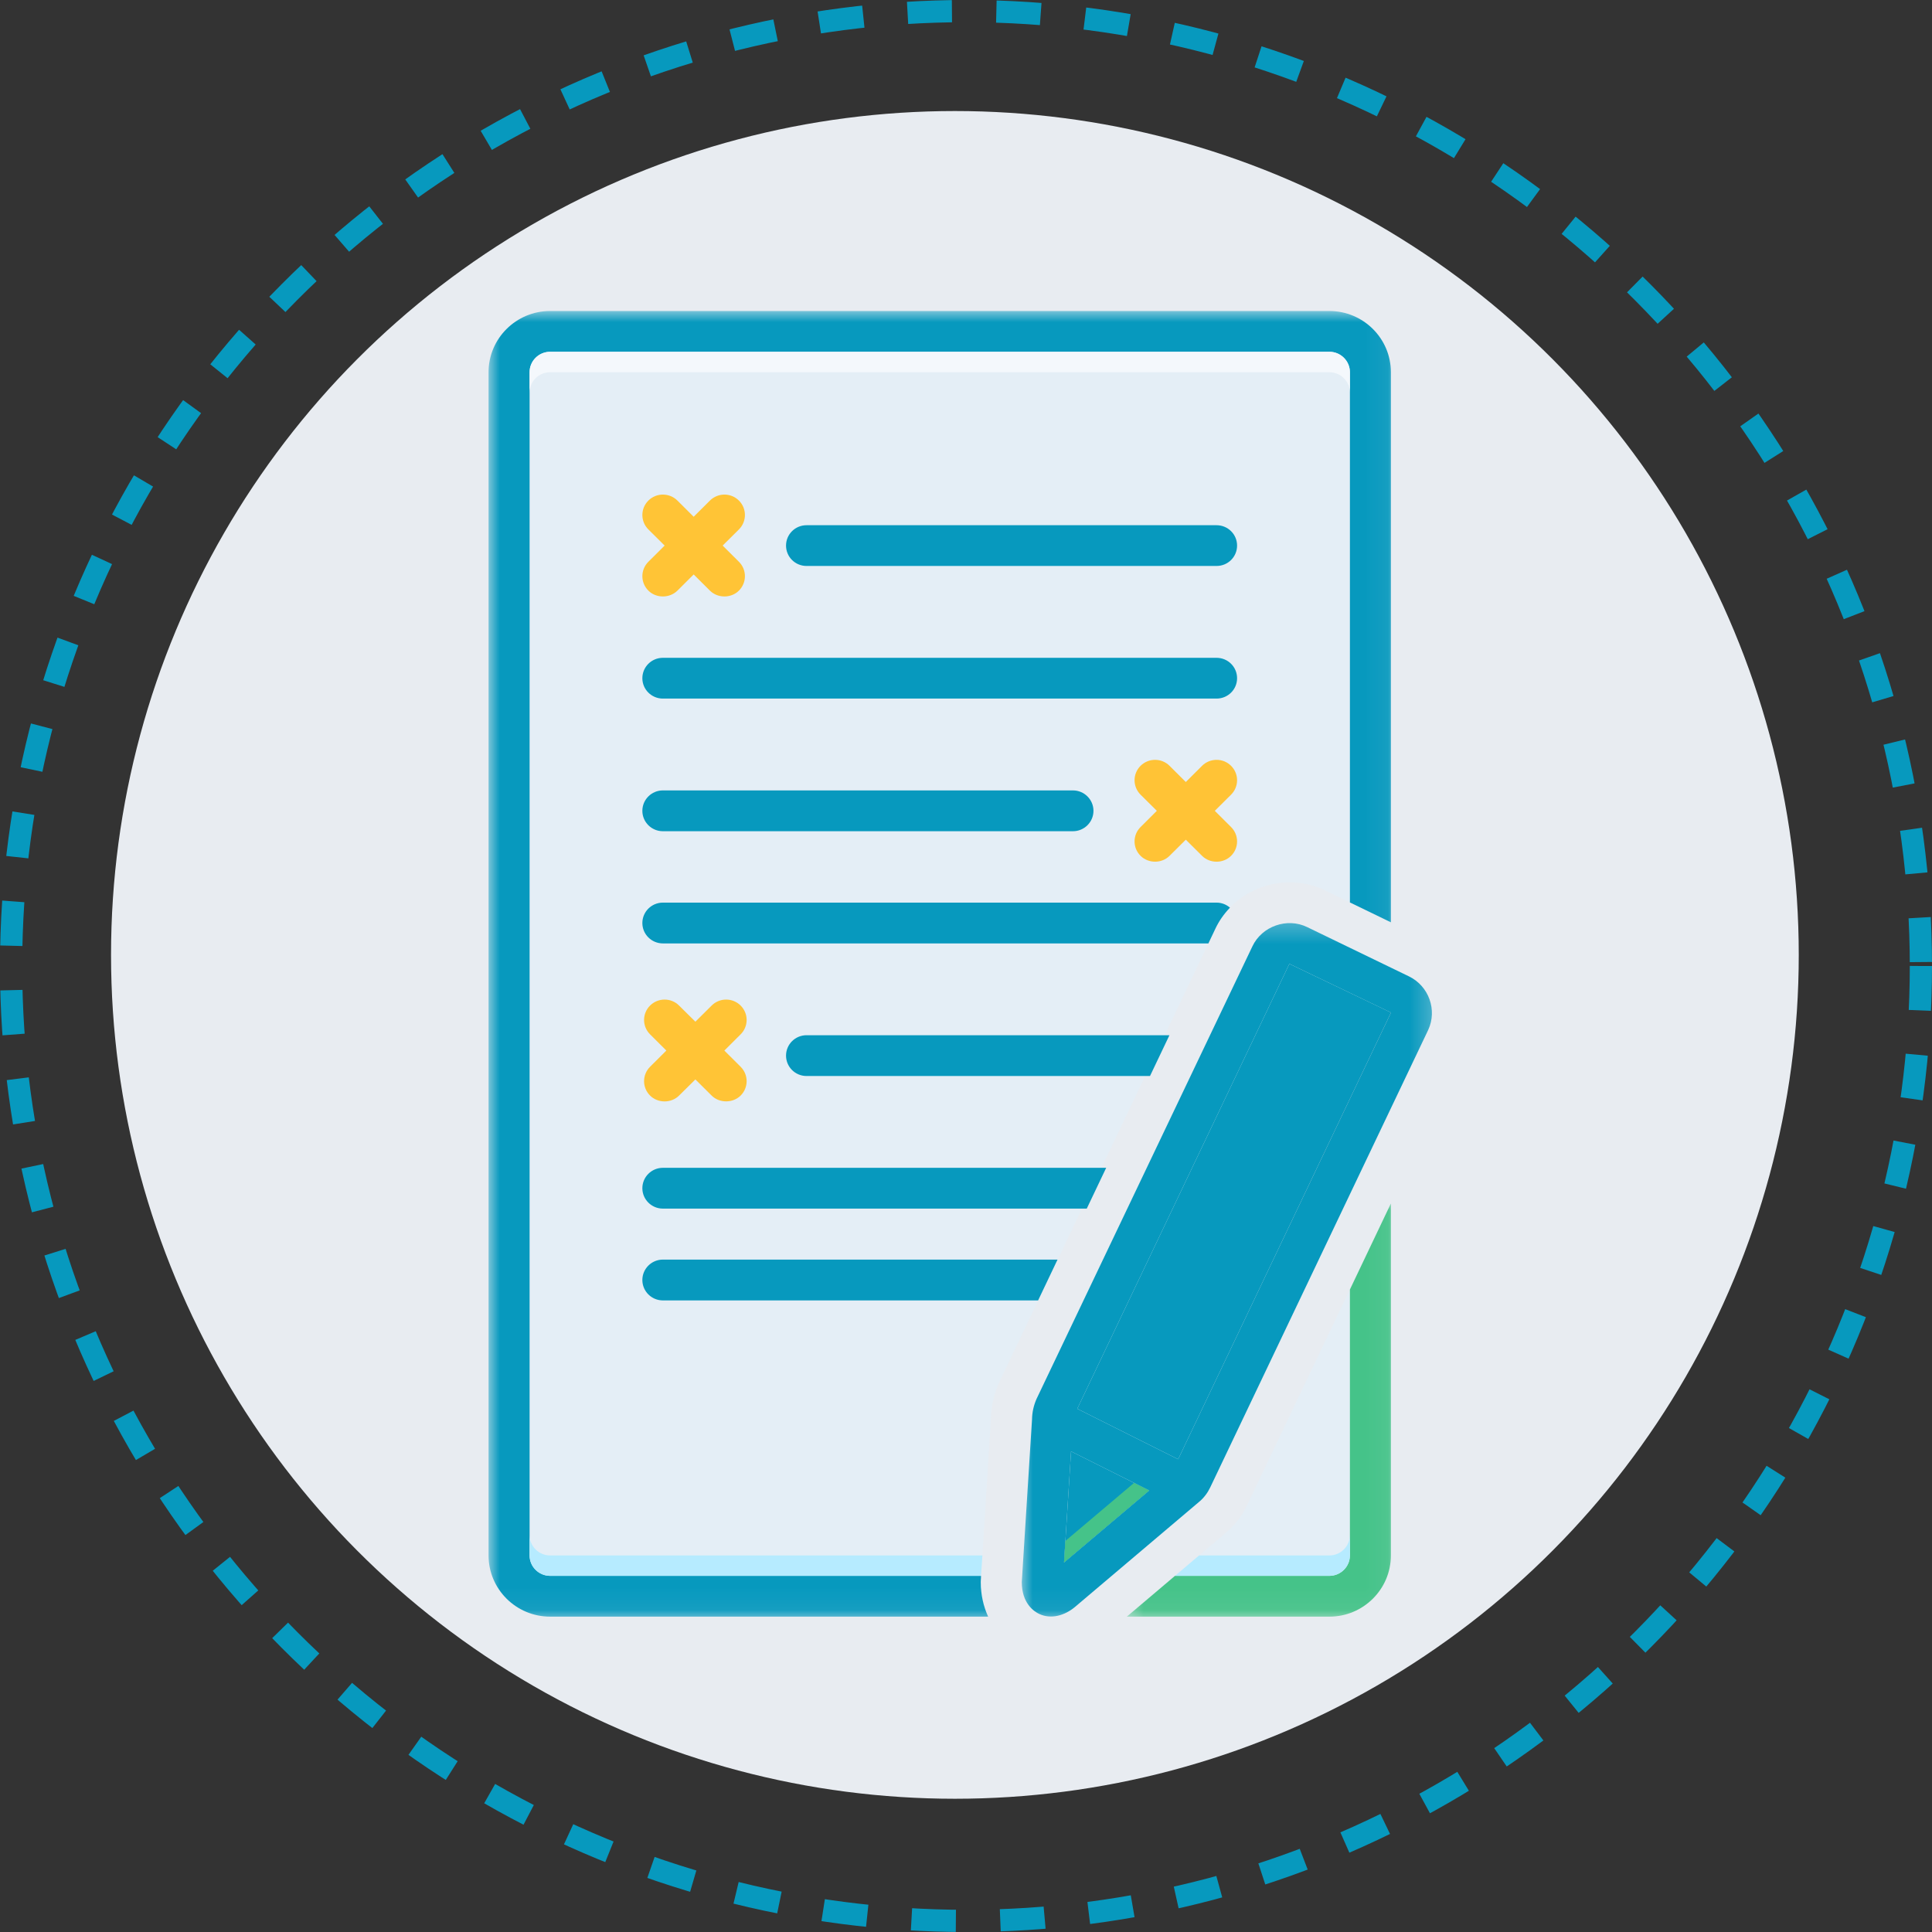
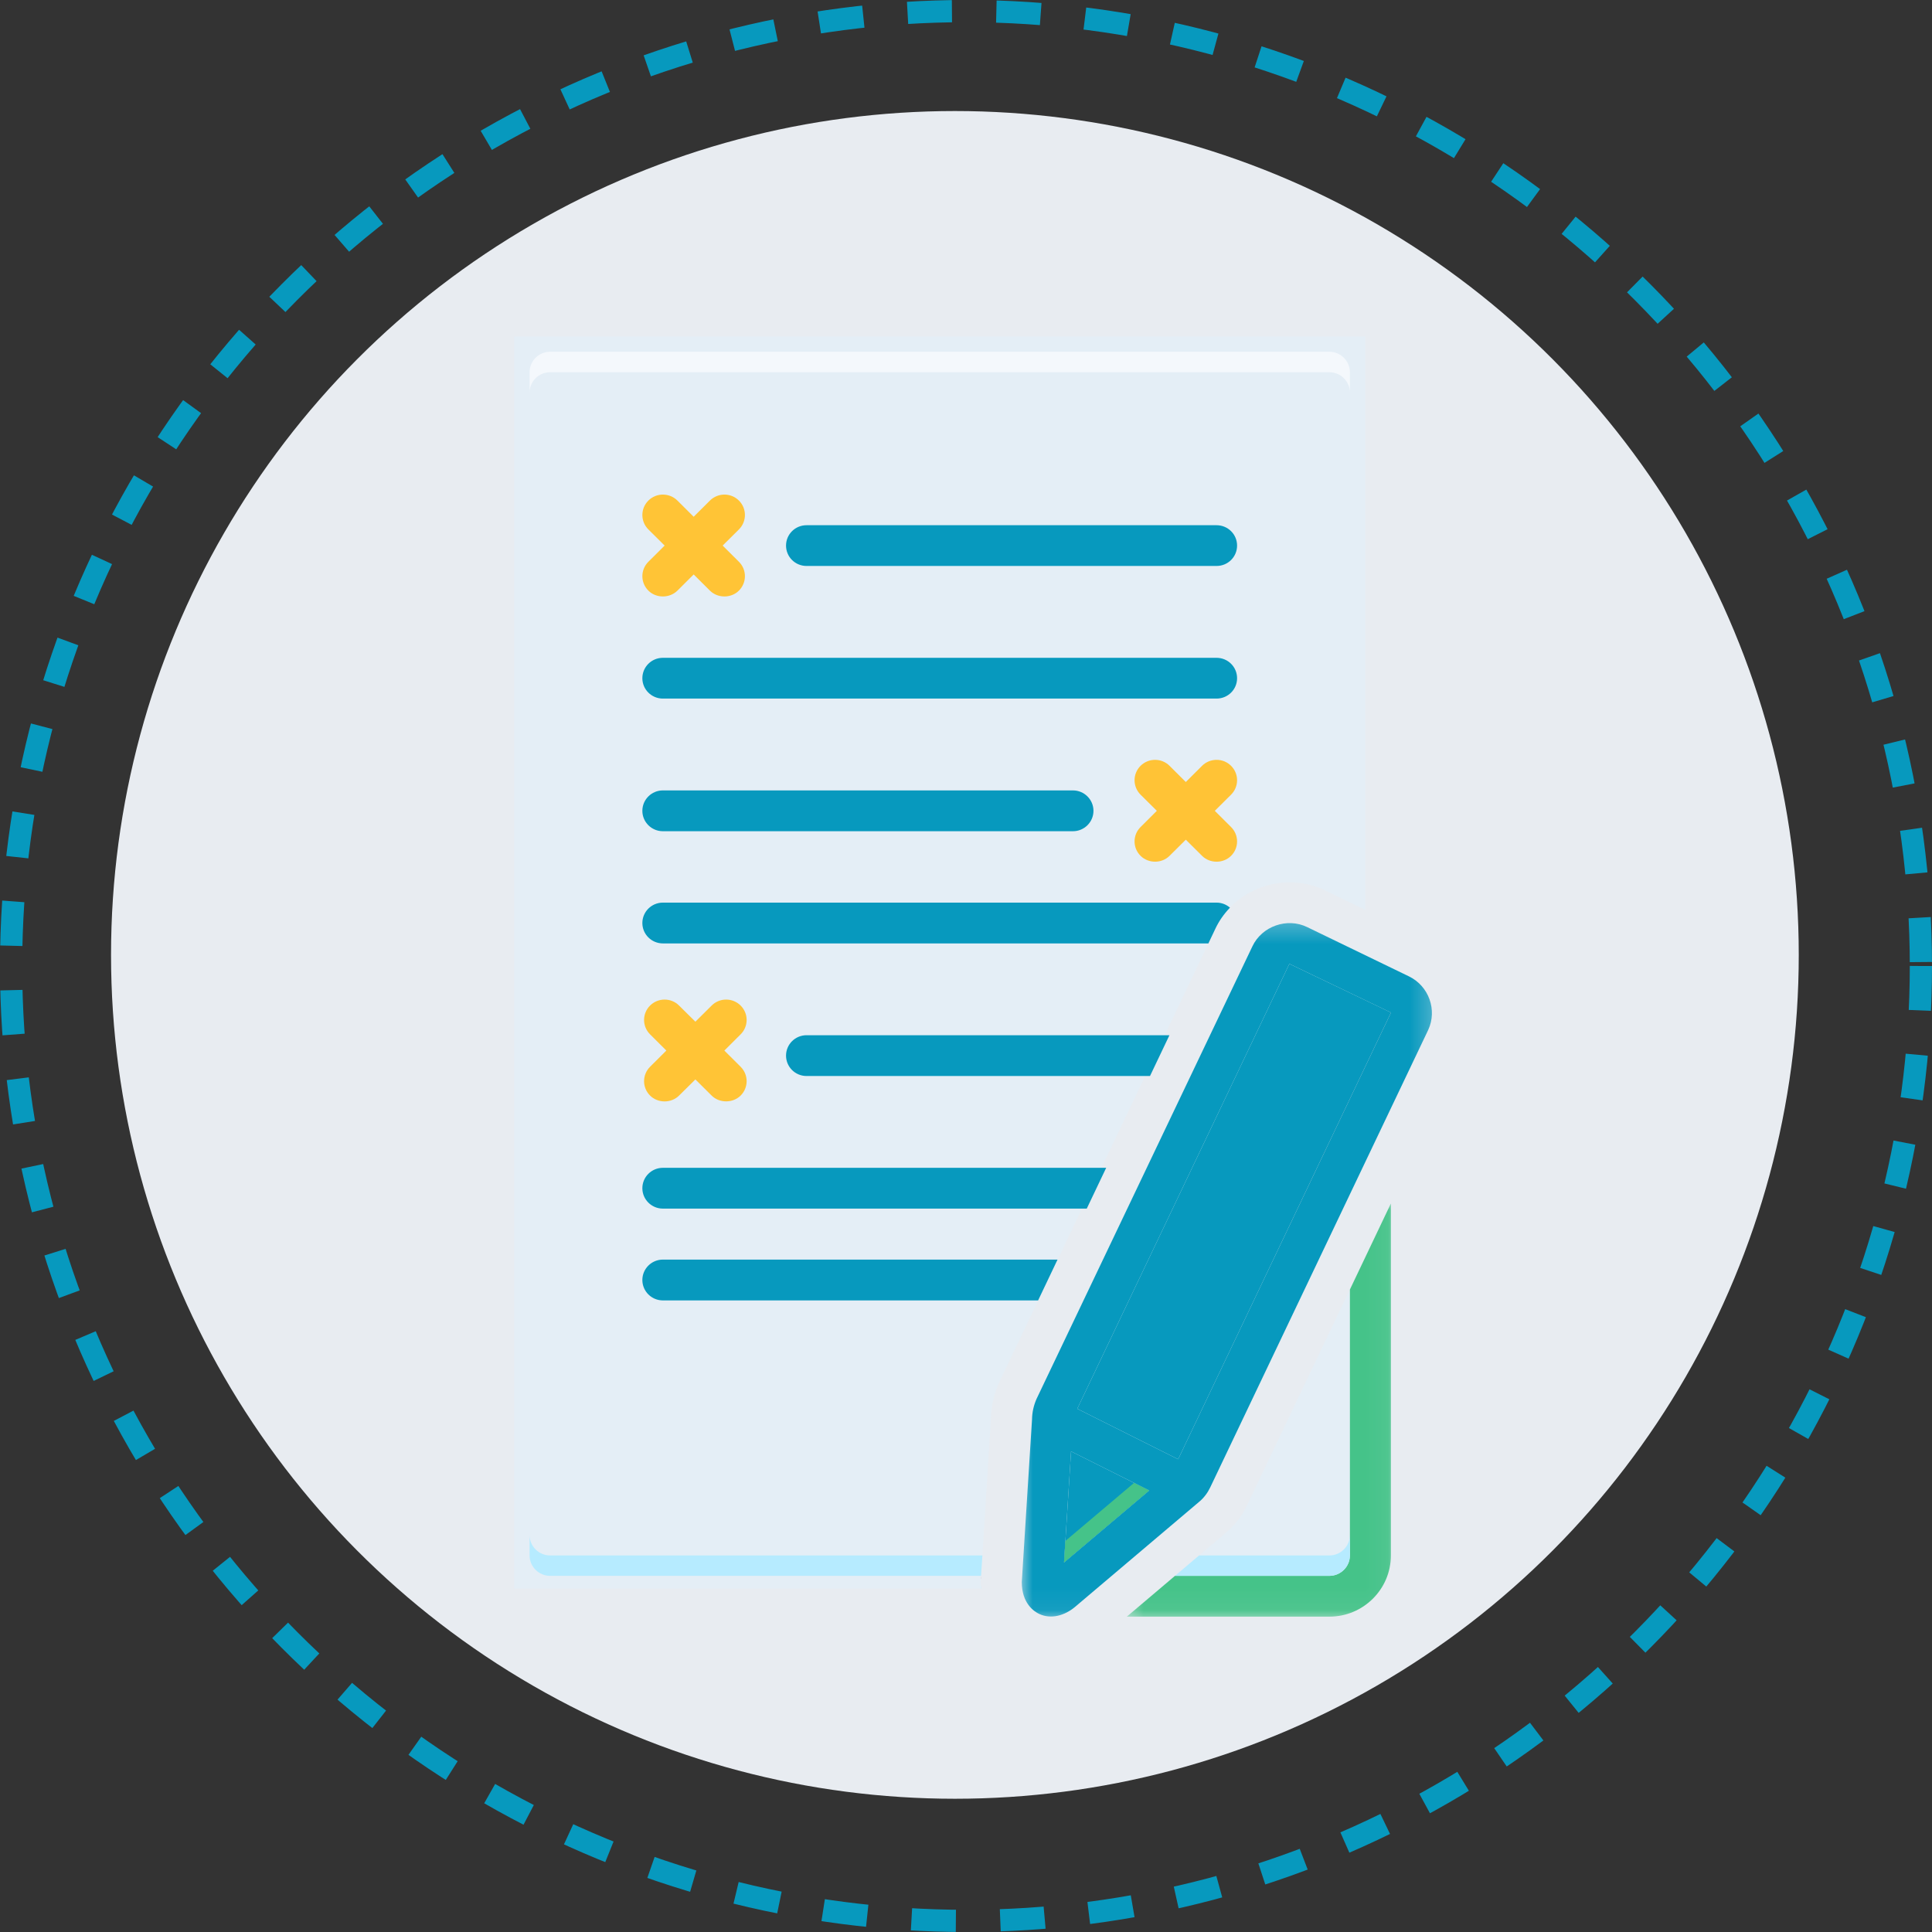
<svg xmlns="http://www.w3.org/2000/svg" width="87" height="87" viewBox="0 0 87 87" fill="none">
  <rect x="0" y="0" width="87" height="87" fill="#333333" stroke="none" />
  <circle cx="43.5" cy="43.5" r="43" stroke="#0799BE" stroke-dasharray="2 2" />
  <circle cx="43" cy="43" r="38" fill="#E8ECF1" />
  <path d="M61.478 15.152V40.971C60.368 40.433 59.892 40.206 59.669 40.098L59.674 40.093C59.18 39.855 58.63 39.732 58.077 39.732C56.636 39.732 55.316 40.559 54.729 41.826L44.996 62.244C44.766 62.749 44.64 63.286 44.625 63.836L44.239 70.043L44.177 70.962L44.169 71.123L44.164 71.238C44.164 71.297 44.164 71.356 44.175 71.417C44.175 71.458 44.177 71.494 44.182 71.535H23.154V15.152H61.478Z" fill="#E4EEF6" />
  <path d="M61.479 56.611V71.535H52.234L53.995 70.043L55.182 69.037C55.605 68.684 55.953 68.239 56.16 67.773L61.479 56.611Z" fill="#E4EEF6" />
  <path d="M54.783 23.651H36.32C35.808 23.651 35.396 24.061 35.396 24.568C35.396 25.077 35.808 25.486 36.32 25.486H54.783C55.295 25.486 55.707 25.077 55.707 24.568C55.707 24.061 55.295 23.651 54.783 23.651Z" fill="#0799BE" />
  <path d="M54.783 29.622H29.85C29.34 29.622 28.926 30.032 28.926 30.541C28.926 31.048 29.34 31.458 29.85 31.458H54.783C55.295 31.458 55.707 31.048 55.707 30.541C55.707 30.032 55.295 29.622 54.783 29.622Z" fill="#0799BE" />
  <path d="M29.85 37.431H48.316C48.825 37.431 49.24 37.019 49.24 36.512C49.24 36.006 48.825 35.593 48.316 35.593H29.85C29.34 35.593 28.926 36.006 28.926 36.512C28.926 37.019 29.34 37.431 29.85 37.431Z" fill="#0799BE" />
  <path d="M29.197 26.597C29.548 26.945 30.149 26.948 30.505 26.597L31.237 25.868L31.969 26.597C32.319 26.945 32.921 26.948 33.274 26.597C33.635 26.236 33.635 25.655 33.274 25.297L32.542 24.568L33.274 23.841C33.635 23.483 33.635 22.899 33.274 22.541C32.913 22.182 32.33 22.182 31.969 22.541L31.237 23.27L30.505 22.541C30.144 22.182 29.558 22.182 29.197 22.541C28.836 22.899 28.836 23.483 29.197 23.841L29.929 24.568L29.197 25.297C28.836 25.655 28.836 26.236 29.197 26.597Z" fill="#FFC436" />
  <path d="M55.436 34.485C55.078 34.127 54.491 34.127 54.13 34.485L53.398 35.215L52.666 34.485C52.306 34.127 51.722 34.127 51.361 34.485C51 34.844 51 35.425 51.361 35.785L52.093 36.512L51.361 37.242C51 37.6 51 38.181 51.361 38.539C51.712 38.888 52.313 38.893 52.666 38.539L53.398 37.812L54.13 38.539C54.481 38.89 55.083 38.893 55.436 38.539C55.797 38.181 55.797 37.6 55.436 37.242L54.704 36.512L55.436 35.785C55.797 35.425 55.797 34.844 55.436 34.485Z" fill="#FFC336" />
  <path d="M29.274 49.335C29.622 49.683 30.226 49.688 30.579 49.335L31.314 48.608L32.046 49.335C32.391 49.68 32.998 49.685 33.351 49.335C33.712 48.977 33.712 48.396 33.351 48.037L32.619 47.308L33.351 46.578C33.712 46.22 33.712 45.639 33.351 45.281C32.99 44.922 32.407 44.922 32.046 45.281L31.314 46.008L30.579 45.281C30.221 44.922 29.635 44.922 29.274 45.281C28.913 45.639 28.913 46.22 29.274 46.578L30.006 47.308L29.274 48.037C28.913 48.396 28.913 48.977 29.274 49.335Z" fill="#FFC436" />
  <path d="M28.926 57.64C28.926 58.147 29.34 58.559 29.85 58.559H46.747L47.622 56.721H29.85C29.34 56.721 28.926 57.133 28.926 57.64Z" fill="#0799BE" />
  <mask id="mask0_331_254" style="mask-type:luminance" maskUnits="userSpaceOnUse" x="22" y="14" width="41" height="59">
    <path d="M22 14H62.937V72.938H22V14Z" fill="white" />
  </mask>
  <g mask="url(#mask0_331_254)">
-     <path d="M44.172 71.069L44.177 70.962H24.772C24.262 70.962 23.848 70.55 23.848 70.043V16.759C23.848 16.252 24.262 15.843 24.772 15.843H59.864C60.373 15.843 60.788 16.252 60.788 16.759V40.638L62.633 41.532V16.759C62.633 15.242 61.392 14.005 59.864 14.005H24.772C23.244 14.005 22 15.242 22 16.759V70.043C22 71.563 23.244 72.799 24.772 72.799H44.497C44.285 72.334 44.164 71.806 44.164 71.236L44.172 71.069Z" fill="#0799BE" />
-   </g>
+     </g>
  <mask id="mask1_331_254" style="mask-type:luminance" maskUnits="userSpaceOnUse" x="50" y="53" width="13" height="20">
    <path d="M50.489 53.758H62.937V72.938H50.489V53.758Z" fill="white" />
  </mask>
  <g mask="url(#mask1_331_254)">
    <path d="M60.788 70.043C60.788 70.55 60.373 70.962 59.864 70.962H52.912L50.742 72.799H59.864C61.392 72.799 62.633 71.563 62.633 70.043V54.193L60.788 58.068V70.043Z" fill="#45C389" />
  </g>
  <path d="M60.787 69.137C60.78 69.636 60.368 70.043 59.864 70.043H53.995L52.874 70.995L52.912 70.962H59.864C59.866 70.962 59.869 70.962 59.874 70.962C60.329 70.957 60.711 70.616 60.777 70.178C60.782 70.135 60.787 70.089 60.787 70.043V69.137Z" fill="#B6EBFF" />
  <path d="M52.915 70.962H52.912L52.874 70.995L52.234 71.535L52.915 70.962ZM60.788 69.124C60.788 69.129 60.788 69.132 60.788 69.137V70.043V69.124Z" fill="#5F6F7F" />
  <mask id="mask2_331_254" style="mask-type:luminance" maskUnits="userSpaceOnUse" x="45" y="41" width="20" height="32">
    <path d="M45.902 41.309H64.729V72.938H45.902V41.309Z" fill="white" />
  </mask>
  <g mask="url(#mask2_331_254)">
    <path d="M63.452 43.97L58.865 41.749C57.962 41.306 56.821 41.708 56.396 42.617L46.675 62.997C46.547 63.291 46.478 63.598 46.473 63.916L46.012 71.238C46.012 72.206 46.565 72.569 46.8 72.679C47.346 72.932 47.95 72.738 48.39 72.377L54 67.627C54.212 67.453 54.381 67.222 54.494 66.987L64.314 46.379C64.729 45.483 64.343 44.403 63.452 43.97ZM47.914 70.36L48.231 65.357L51.75 67.118L47.914 70.36ZM53.053 65.712L48.51 63.437L58.062 43.402L62.638 45.598L53.053 65.712Z" fill="#0799BE" />
  </g>
  <path d="M62.638 45.596L53.053 65.712L48.51 63.437L58.062 43.402L62.638 45.596Z" fill="#0799BE" />
  <path d="M51.75 67.118L47.914 70.36L48.231 65.357L51.75 67.118Z" fill="#0799BE" />
  <path d="M49.813 52.588H29.85C29.34 52.588 28.926 53 28.926 53.507C28.926 54.013 29.34 54.425 29.85 54.425H48.938L49.813 52.588Z" fill="#0799BE" />
  <path d="M52.661 46.617H36.32C35.808 46.617 35.396 47.029 35.396 47.536C35.396 48.042 35.808 48.454 36.32 48.454H51.786L52.661 46.617Z" fill="#0799BE" />
  <path d="M54.727 41.826C54.891 41.475 55.116 41.155 55.387 40.873C55.224 40.733 55.016 40.646 54.783 40.646H29.85C29.34 40.646 28.926 41.058 28.926 41.565C28.926 42.071 29.34 42.483 29.85 42.483H54.415L54.727 41.826Z" fill="#0799BE" />
  <path d="M59.864 15.84H24.772C24.262 15.84 23.848 16.255 23.848 16.762V17.678C23.848 17.174 24.262 16.762 24.772 16.762H59.864C60.368 16.762 60.78 17.166 60.788 17.668V16.762C60.788 16.713 60.782 16.669 60.777 16.626C60.711 16.186 60.332 15.845 59.874 15.84C59.871 15.84 59.866 15.84 59.864 15.84Z" fill="#F4F8FC" />
  <path d="M47.975 69.39H47.973L47.914 70.36L47.975 69.39Z" fill="#5F6150" />
  <path d="M51.067 66.777L47.975 69.39L47.914 70.36L51.75 67.118L51.067 66.777Z" fill="#45C389" />
  <path d="M44.177 70.962V70.977L44.169 71.069V71.108L44.177 70.962Z" fill="#B6EBFF" />
  <path d="M44.177 70.977L44.169 71.067V71.123V71.108L44.172 71.069L44.177 70.977Z" fill="#5F6F7F" />
  <path d="M44.174 71.417C44.172 71.435 44.172 71.456 44.172 71.474C44.172 71.476 44.172 71.479 44.172 71.481C44.174 71.499 44.177 71.52 44.177 71.535H44.182C44.177 71.494 44.174 71.458 44.174 71.417Z" fill="#B6EBFF" />
  <path d="M23.848 69.124V70.043C23.848 70.547 24.262 70.962 24.772 70.962H44.177L44.239 70.043H24.772C24.262 70.043 23.848 69.628 23.848 69.124Z" fill="#B6EBFF" />
  <path d="M62.638 45.596L53.053 65.712L62.638 45.598V45.596Z" fill="#623C44" />
</svg>